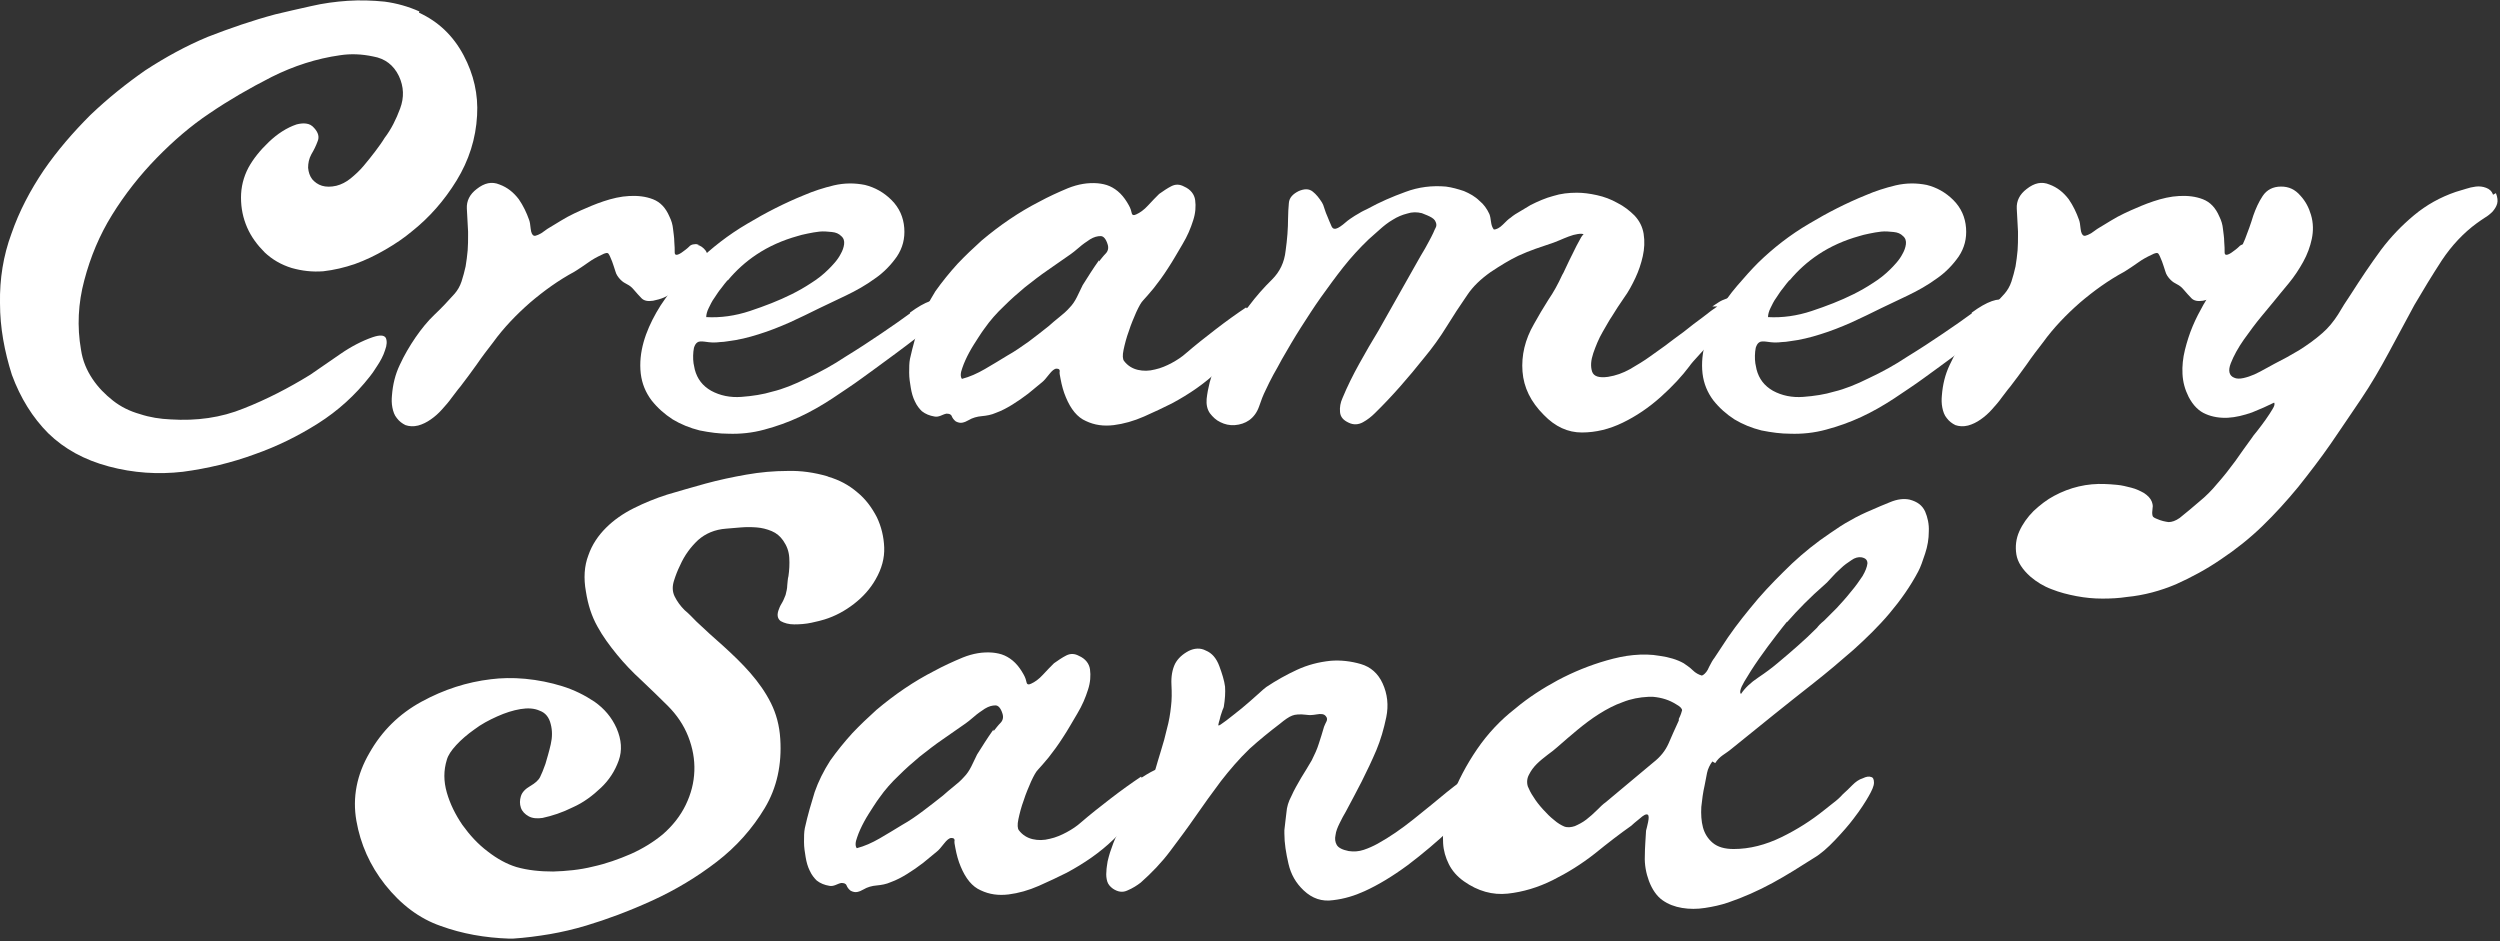
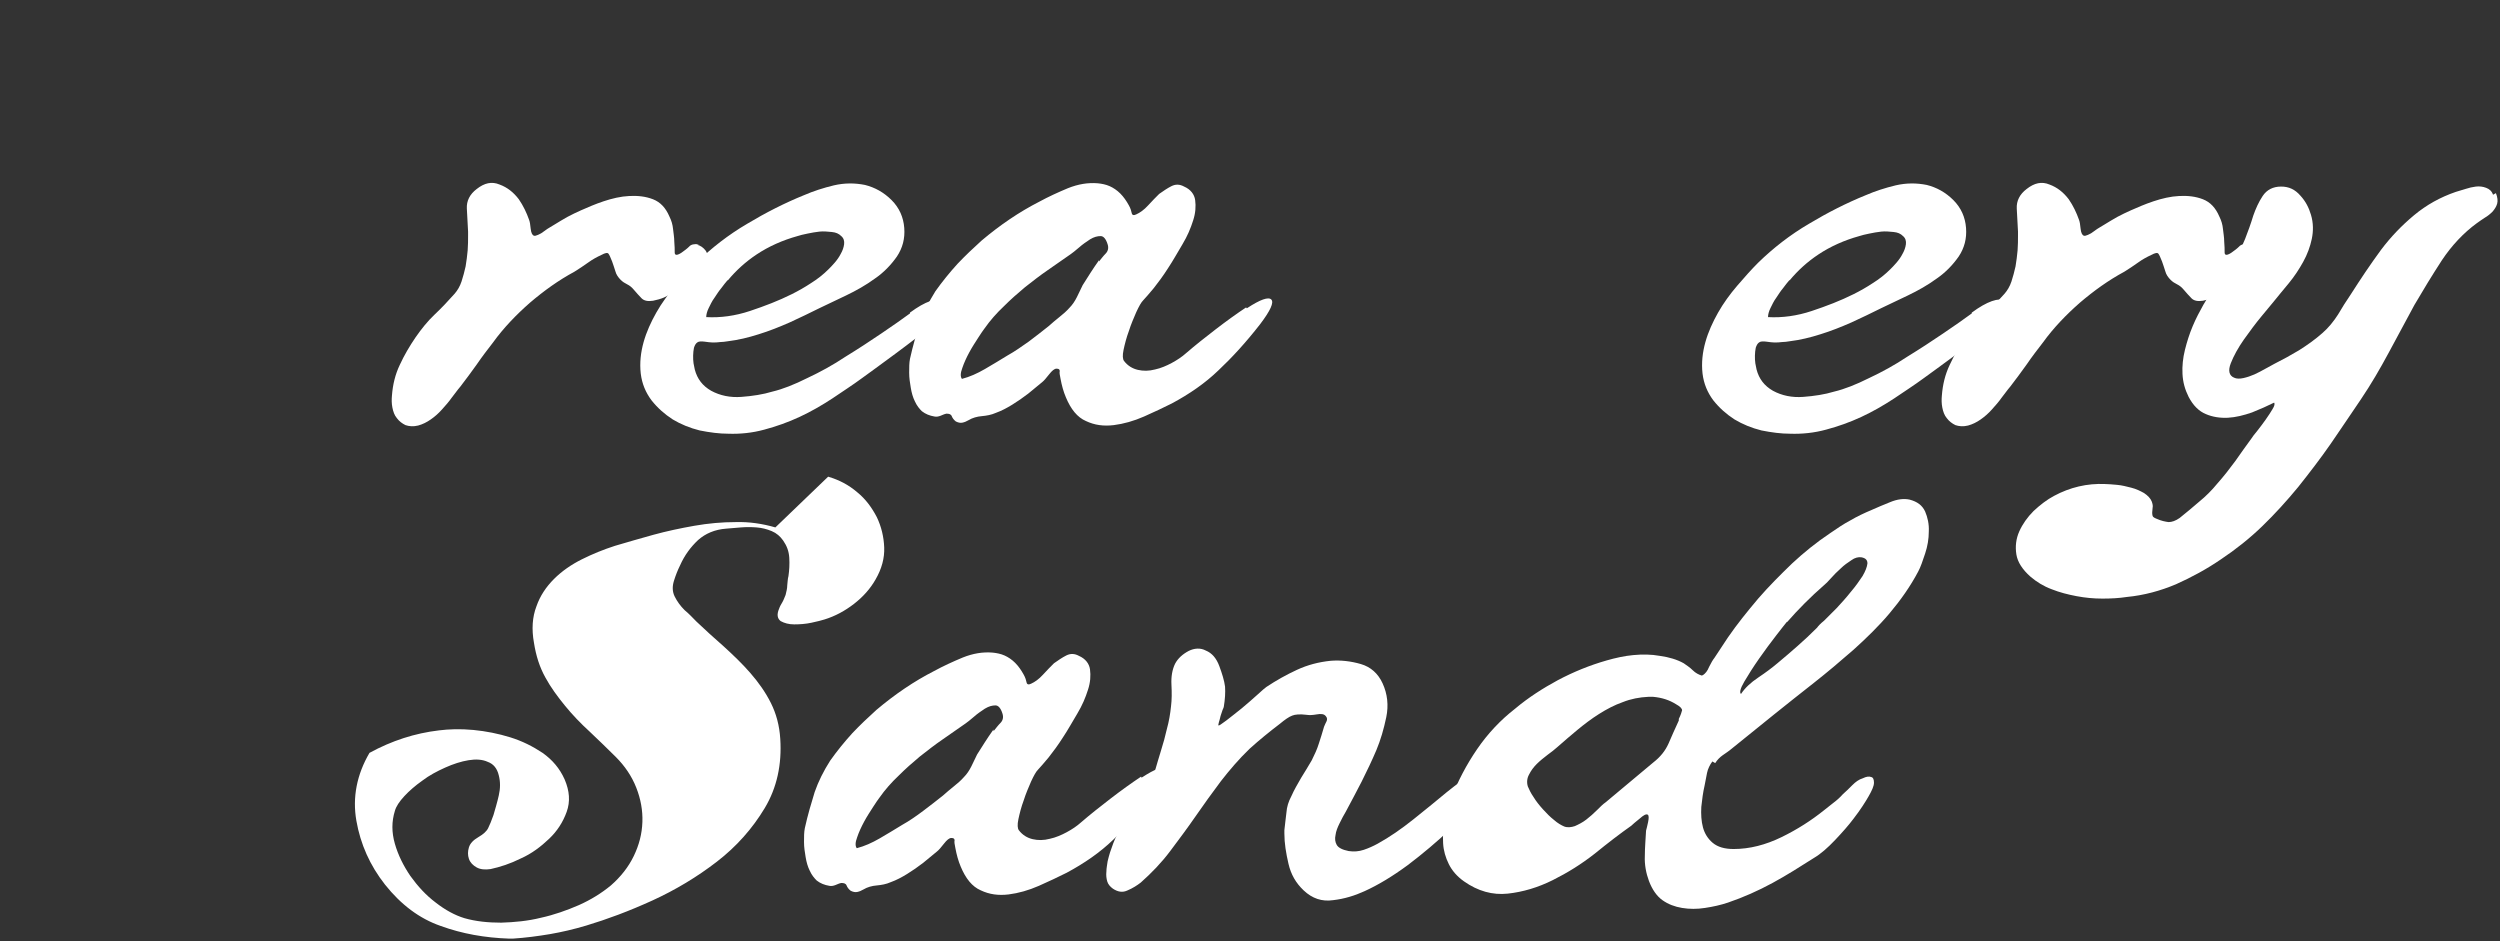
<svg xmlns="http://www.w3.org/2000/svg" version="1.1" id="レイヤー_1" x="0px" y="0px" viewBox="0 0 611 230" style="enable-background:new 0 0 611 230;" xml:space="preserve">
  <rect x="0" y="0" width="611" height="230" fill="#333333" stroke="none" />
  <style type="text/css">
	.st0{fill:#FFFFFF;}
</style>
  <g>
-     <path class="st0" d="M102.4,3.1c4.8,2.2,8.4,5.7,10.9,10.4c2.5,4.7,3.6,9.6,3.3,14.7c-0.3,5.7-2,11-5,15.9c-3,4.9-6.7,9.1-11,12.5   c-1.9,1.6-4,3-6.4,4.4c-2.4,1.4-4.9,2.6-7.4,3.5c-2.6,0.9-5.2,1.5-7.8,1.8c-2.7,0.2-5.2-0.1-7.7-0.8c-2.6-0.8-4.8-2.1-6.6-3.8   c-1.8-1.8-3.3-3.8-4.3-6.1c-1-2.3-1.5-4.7-1.5-7.3c0-2.6,0.6-5,1.8-7.3c1.2-2.2,2.9-4.3,5-6.3c2.1-2,4.4-3.5,6.8-4.3   c0.8-0.2,1.6-0.3,2.3-0.2c0.8,0.1,1.4,0.4,2,1.1c1,1.1,1.3,2.2,0.8,3.3c-0.4,1.1-0.9,2.1-1.5,3.1c-0.6,1.1-0.8,2.2-0.8,3.3   c0.1,1.1,0.4,2,1,2.8c0.6,0.7,1.4,1.3,2.4,1.6c1,0.3,2.2,0.3,3.5,0c1.2-0.3,2.4-0.9,3.5-1.8c1.1-0.9,2.2-1.9,3.2-3.1   c1-1.2,1.9-2.3,2.8-3.5c0.9-1.2,1.7-2.3,2.3-3.3c1.6-2.1,2.8-4.5,3.8-7.2c1-2.7,0.9-5.3-0.3-7.9c-1.3-2.7-3.4-4.3-6.3-4.8   c-2.8-0.6-5.5-0.7-8.1-0.3c-5.7,0.8-11.3,2.6-16.7,5.3c-5.5,2.8-10.5,5.7-15.2,8.9c-4.5,3-8.8,6.7-12.9,10.9s-7.8,8.9-10.9,13.9   c-3.1,5-5.3,10.3-6.8,16c-1.5,5.6-1.8,11.3-0.8,17c0.4,2.7,1.4,5,2.8,7.1c1.4,2.1,3.1,3.8,5,5.3c1.9,1.5,4.1,2.6,6.6,3.3   c2.4,0.8,5,1.2,7.5,1.3c6.3,0.4,12.3-0.4,17.9-2.7c5.6-2.2,11-5,16.2-8.2c2.3-1.6,4.8-3.3,7.4-5.1c2.6-1.8,5.3-3.2,7.9-4.1   c1.8-0.6,2.8-0.5,3.2,0.2c0.3,0.7,0.3,1.7-0.2,3c-0.4,1.3-1.1,2.6-1.9,3.8c-0.8,1.3-1.4,2.1-1.8,2.6c-3.6,4.6-7.8,8.4-12.7,11.5   c-4.9,3.1-10,5.6-15.4,7.5c-5.7,2.1-11.6,3.5-17.6,4.3c-6.1,0.7-12.1,0.3-18.1-1.3c-6-1.6-10.9-4.3-14.8-8.1   c-3.8-3.8-6.8-8.6-8.9-14.3C1.1,85.9,0,80.1,0,74.1c-0.1-5.9,0.8-11.6,2.8-17c1.9-5.5,4.6-10.6,7.9-15.5c3.3-4.8,7.2-9.3,11.4-13.5   c4.3-4.1,8.8-7.7,13.4-10.9c4.9-3.2,10-6,15.3-8.2C56.2,6.9,61.7,5,67.3,3.5c2.8-0.7,5.7-1.3,8.7-2c3-0.7,6-1.1,9-1.3   c3-0.2,6-0.1,9,0.2c3,0.4,5.8,1.2,8.5,2.4L102.4,3.1z" />
    <path class="st0" d="M170.3,59.8c0.9,0.2,1.6,0.7,2.2,1.5c0.5,0.8,0.7,1.7,0.6,2.6c-0.1,0.8-0.4,1.6-1,2.4   c-0.6,0.8-1.3,1.5-2.2,2.1c-0.9,0.6-1.8,1.2-2.8,1.7c-1,0.5-1.8,1-2.4,1.3c-0.7,0.5-1.6,0.9-2.4,1.3c-0.9,0.4-1.8,0.6-2.7,0.8   c-1.3,0.2-2.2,0-2.8-0.6c-0.6-0.6-1.2-1.3-1.9-2.1c-0.5-0.6-1-1-1.6-1.3c-0.6-0.3-1.1-0.6-1.6-1.1c-0.6-0.6-1.1-1.3-1.3-2.1   c-0.2-0.7-0.5-1.5-0.8-2.4c-0.4-1-0.7-1.7-0.9-1.9c-0.2-0.3-0.8-0.2-1.7,0.3c-1.1,0.5-2.2,1.1-3.3,1.9c-1.1,0.8-2.2,1.5-3.3,2.2   c-3.9,2.1-7.5,4.7-10.9,7.6c-3.3,2.9-6.4,6.1-9,9.7c-1.4,1.8-2.7,3.5-4,5.4c-1.3,1.8-2.6,3.6-4,5.4c-0.7,0.8-1.3,1.7-2.1,2.7   c-0.7,1-1.5,1.9-2.4,2.9s-1.7,1.7-2.7,2.4c-1,0.7-2,1.2-3.1,1.5c-1.2,0.3-2.2,0.2-3.1-0.1c-0.8-0.4-1.5-0.9-2.1-1.7   c-0.6-0.7-0.9-1.6-1.1-2.6c-0.2-1-0.2-2-0.1-3c0.2-2.6,0.8-5.1,1.9-7.4c1.1-2.4,2.4-4.6,3.9-6.8c1.4-2,2.9-3.9,4.6-5.5   c1.7-1.6,3.3-3.3,4.9-5.1c0.7-0.8,1.3-1.8,1.7-3c0.4-1.2,0.7-2.4,1-3.7c0.2-1.3,0.4-2.6,0.5-3.9c0.1-1.3,0.1-2.5,0.1-3.6v-1   c-0.1-1.9-0.2-3.7-0.3-5.6c-0.1-1.9,0.7-3.5,2.4-4.8c1.9-1.5,3.7-1.9,5.6-1.1c1.9,0.7,3.4,1.9,4.7,3.6c1.1,1.6,1.9,3.3,2.5,5   c0.2,0.5,0.3,1.2,0.4,2.2c0.1,1,0.4,1.6,0.8,1.7c0.2,0.1,0.5,0,1-0.2c0.5-0.2,1-0.5,1.5-0.9c0.5-0.4,1-0.7,1.5-1   c0.5-0.3,0.8-0.5,1-0.6c1-0.6,2.1-1.3,3.2-1.9c1.1-0.6,2.2-1.1,3.3-1.6c1.6-0.7,3.4-1.5,5.5-2.2c2.1-0.7,4.2-1.2,6.3-1.3   c2.1-0.1,4,0.1,5.8,0.8c1.8,0.7,3.1,2.1,4,4.2c0.5,1,0.8,2,0.9,3.1c0.1,1,0.3,2,0.3,3.1c0.1,1,0.1,1.9,0.1,2.6   c0,0.7,0.5,0.8,1.6,0.1c0.7-0.5,1.4-1,1.9-1.5c0.5-0.6,1.3-0.7,2.3-0.6V59.8z" />
    <path class="st0" d="M222.4,76.4c1.9-1.4,3.5-2.3,4.9-2.8c1.4-0.5,2.5-0.5,3.1-0.2c0.6,0.3,0.7,1.1,0.3,2.2   c-0.5,1.2-1.7,2.7-3.8,4.5c-0.6,0.6-1.6,1.4-3.1,2.6c-1.5,1.2-3.2,2.4-4.9,3.7c-1.8,1.3-3.4,2.5-4.9,3.6c-1.5,1.1-2.6,1.9-3.3,2.4   c-2.3,1.7-4.8,3.3-7.3,5c-2.6,1.7-5.2,3.2-8,4.5c-2.8,1.3-5.6,2.3-8.6,3.1c-2.9,0.8-5.9,1.1-8.8,1c-2.2,0-4.5-0.3-7-0.8   c-2.4-0.6-4.6-1.5-6.6-2.7c-2-1.3-3.7-2.8-5.2-4.7c-1.4-1.9-2.3-4-2.6-6.5c-0.3-2.6,0-5.2,0.7-7.7c0.7-2.5,1.8-4.9,3.1-7.2   c1.3-2.3,2.9-4.5,4.7-6.6c1.8-2.1,3.5-4,5.1-5.6c3.7-3.6,7.8-6.8,12.4-9.5c4.5-2.7,9.2-5.1,13.9-7c2.3-1,4.8-1.8,7.3-2.4   c2.6-0.6,5.1-0.6,7.6-0.1c2.4,0.6,4.6,1.8,6.5,3.7c1.9,1.9,2.9,4.2,3.1,6.8c0.2,2.6-0.4,4.9-1.8,7c-1.4,2-3.2,3.9-5.4,5.4   c-2.2,1.6-4.5,2.9-7,4.1c-2.5,1.2-4.6,2.2-6.5,3.1c-2.4,1.2-4.9,2.4-7.3,3.5c-2.5,1.1-5,2.1-7.6,2.9c-2.5,0.8-5,1.4-7.5,1.7   c-0.7,0.1-1.3,0.2-1.9,0.2c-0.6,0.1-1.2,0.1-1.9,0.1c-0.5,0-1.1-0.1-1.9-0.2c-0.8-0.1-1.4-0.1-1.8,0.2c-0.4,0.3-0.6,0.7-0.8,1.3   c-0.1,0.6-0.2,1.2-0.2,1.9c0,0.7,0,1.3,0.1,1.9c0.1,0.6,0.2,1.1,0.3,1.5c0.6,2.3,1.9,4,4,5.2c2.2,1.2,4.7,1.7,7.4,1.5   c2.7-0.2,5.3-0.6,7.6-1.3c2.5-0.6,5.3-1.7,8.5-3.3c3.2-1.5,6.3-3.2,9.3-5.2c3.1-1.9,6-3.8,8.8-5.7c2.8-1.9,5.1-3.5,7-4.9H222.4z    M177.8,68.5c-0.5,0.6-1,1.2-1.5,1.9c-0.6,0.7-1.1,1.5-1.7,2.4c-0.6,0.8-1,1.7-1.4,2.5c-0.4,0.8-0.6,1.6-0.6,2.2   c3.5,0.2,7.1-0.3,10.7-1.5c3.6-1.2,7-2.5,10.2-4.1c1.6-0.8,3.2-1.7,4.7-2.7c1.6-1,3-2.1,4.3-3.4c0.4-0.4,0.9-0.9,1.5-1.6   c0.6-0.7,1.1-1.4,1.5-2.2c0.4-0.7,0.7-1.5,0.8-2.3c0.1-0.8-0.1-1.5-0.7-2c-0.6-0.6-1.3-0.9-2.3-1c-1-0.1-2-0.2-3-0.1   c-1,0.1-2,0.3-3,0.5c-1,0.2-1.8,0.4-2.4,0.6c-3.6,1-7,2.5-10,4.5c-2.7,1.8-5,3.9-7,6.3H177.8z" />
    <path class="st0" d="M304.8,75.3c3.2-2.1,5.2-2.8,5.9-2.1c0.7,0.7-0.2,2.7-2.7,6c-3.5,4.5-6.9,8.2-10.2,11.3   c-3.2,3.1-7.1,5.8-11.4,8.1c-2,1-4.3,2.1-6.8,3.2c-2.5,1.1-5,1.8-7.4,2.1c-2.5,0.3-4.7,0-6.8-1c-2.1-0.9-3.7-2.9-4.9-5.8   c-0.6-1.4-1-2.9-1.3-4.5c-0.2-0.9-0.3-1.6-0.2-1.9c0-0.4-0.2-0.6-0.8-0.6c-0.5,0-1.1,0.5-1.8,1.4c-0.7,0.9-1.3,1.6-1.7,1.9   c-0.6,0.5-1.1,0.9-1.7,1.4c-0.6,0.5-1.1,0.9-1.7,1.4c-1.3,1-2.6,1.9-3.9,2.7c-1.3,0.8-2.6,1.5-4,2c-1.1,0.5-2.3,0.7-3.4,0.8   c-1.2,0.1-2.3,0.4-3.3,1c-0.5,0.3-1,0.5-1.5,0.6c-0.5,0.1-1,0-1.6-0.3c-0.5-0.4-0.8-0.8-1-1.3c-0.2-0.5-0.7-0.6-1.3-0.6   c-0.5,0.1-0.9,0.3-1.4,0.5c-0.5,0.2-1,0.3-1.5,0.2c-1.2-0.2-2.2-0.6-3.1-1.3c-0.6-0.6-1.2-1.3-1.7-2.4c-0.5-1-0.8-2.1-1-3.3   c-0.2-1.2-0.4-2.4-0.4-3.7c0-1.3,0-2.4,0.2-3.4c0.7-3.2,1.6-6.2,2.4-8.8c0.9-2.6,2.2-5.1,3.8-7.7c1.7-2.4,3.5-4.6,5.4-6.7   c1.9-2,3.9-3.9,5.9-5.7c4.5-3.8,9.2-7,14.1-9.5c2.2-1.2,4.6-2.3,7-3.3c2.5-1,4.9-1.4,7.3-1.2c1,0.1,2,0.3,2.9,0.7   c0.9,0.4,1.8,1,2.6,1.8c0.8,0.8,1.5,1.8,2.1,2.9c0.4,0.7,0.6,1.4,0.7,1.9c0.1,0.5,0.5,0.6,1.1,0.3c0.9-0.4,1.9-1.1,2.9-2.2   c1-1.1,1.9-2,2.7-2.8c1-0.7,2-1.4,3-1.9c1-0.5,2-0.5,3.1,0.1c1.6,0.7,2.5,1.9,2.7,3.3c0.2,1.5,0.1,3.2-0.5,5   c-0.6,1.9-1.4,3.8-2.6,5.8c-1.2,2-2.3,4-3.5,5.8c-1.2,1.9-2.4,3.5-3.5,4.9c-1.2,1.4-2,2.4-2.6,3c-0.5,0.5-1,1.4-1.7,2.9   c-0.6,1.4-1.3,3-1.8,4.6c-0.6,1.6-1,3.2-1.3,4.6c-0.3,1.4-0.2,2.3,0.1,2.7c0.9,1.2,2.1,1.9,3.4,2.2c1.3,0.3,2.7,0.3,4.2-0.1   c1.4-0.3,2.8-0.9,4.1-1.6c1.3-0.7,2.5-1.5,3.5-2.4c2.2-1.9,4.6-3.8,7.2-5.8c2.6-2,5.1-3.8,7.5-5.4V75.3z M268.6,63.9   c0.5-0.6,1-1.3,1.6-1.9c0.6-0.6,0.8-1.4,0.5-2.3c-0.4-1.3-1-2-1.7-2c-0.8,0-1.6,0.2-2.6,0.8c-0.9,0.6-1.8,1.2-2.7,2   c-0.9,0.8-1.6,1.3-2,1.6c-1.9,1.3-3.7,2.6-5.6,3.9c-1.9,1.3-3.7,2.7-5.6,4.2c-1.8,1.5-3.5,3-5.2,4.7c-1.7,1.6-3.3,3.4-4.7,5.4   c-0.3,0.4-0.8,1.1-1.5,2.2c-0.7,1.1-1.5,2.3-2.2,3.6c-0.7,1.3-1.3,2.6-1.7,3.8c-0.5,1.3-0.5,2.2-0.1,2.7c1.9-0.5,3.7-1.3,5.6-2.4   c1.9-1.1,3.7-2.2,5.5-3.3c1.8-1,3.5-2.2,5.2-3.4c1.7-1.3,3.3-2.5,4.9-3.8c0.8-0.7,1.7-1.5,2.6-2.2c0.9-0.7,1.8-1.5,2.5-2.3   c0.7-0.7,1.3-1.6,1.8-2.6c0.5-1,0.9-1.9,1.4-2.9c1.2-1.9,2.5-4,4-6.1V63.9z" />
-     <path class="st0" d="M418.5,74.9c0.4-0.3,0.9-0.6,1.5-1c0.6-0.4,1.3-0.7,1.9-0.9c0.6-0.2,1.1-0.1,1.5,0.1c0.4,0.3,0.6,0.9,0.6,1.9   c0,0.7-0.5,1.8-1.5,3.2c-1,1.4-2.1,2.8-3.4,4.3c-1.3,1.5-2.6,2.9-3.8,4.2c-1.2,1.3-2,2.2-2.4,2.8c-1.8,2.4-4.1,4.9-7,7.5   c-2.9,2.6-6,4.7-9.3,6.3c-3.3,1.6-6.6,2.4-10,2.4c-3.4,0-6.5-1.4-9.3-4.3c-3.2-3.2-4.9-6.7-5.2-10.6c-0.3-3.9,0.6-7.8,2.8-11.6   c1.1-2,2.3-4,3.5-5.9c1.3-1.9,2.4-3.9,3.4-6.1c0.1-0.1,0.4-0.7,0.9-1.8c0.5-1.1,1.1-2.3,1.7-3.5c0.6-1.3,1.2-2.4,1.7-3.3   c0.5-1,0.9-1.4,1-1.3c-0.3-0.2-0.8-0.2-1.5-0.1c-0.7,0.1-1.4,0.3-2.2,0.6c-0.8,0.3-1.5,0.6-2.2,0.9c-0.7,0.3-1.2,0.5-1.5,0.6   c-1.5,0.5-2.9,1-4.4,1.5c-1.4,0.5-2.9,1.1-4.2,1.7c-2.1,1-4.4,2.4-6.8,4c-2.4,1.7-4.3,3.5-5.7,5.6c-1.8,2.6-3.5,5.2-5.1,7.8   c-1.6,2.6-3.4,5.1-5.4,7.5c-3.9,4.9-7.9,9.5-12.1,13.6c-0.8,0.8-1.8,1.6-2.9,2.2c-1.1,0.6-2.3,0.7-3.5,0.1c-1.3-0.6-2-1.4-2.1-2.6   c-0.1-1.2,0.1-2.3,0.6-3.4c1.2-2.9,2.6-5.7,4.1-8.4c1.5-2.7,3.1-5.5,4.7-8.1l9.2-16.3c0.7-1.3,1.5-2.6,2.2-3.8   c0.7-1.3,1.4-2.5,2-3.8c0.2-0.5,0.4-0.9,0.6-1.3c0.2-0.4,0.2-0.8,0-1.3c-0.2-0.6-0.7-1-1.5-1.4c-0.8-0.4-1.5-0.6-1.9-0.8   c-1.2-0.3-2.4-0.3-3.6,0.1c-1.2,0.3-2.4,0.8-3.5,1.5c-1.2,0.7-2.2,1.5-3.2,2.4c-1,0.9-1.9,1.7-2.7,2.4c-2.2,2.1-4.3,4.4-6.2,6.8   c-1.9,2.4-3.7,4.9-5.5,7.4c-1.7,2.4-3.3,4.9-4.9,7.4c-1.6,2.5-3.1,5.1-4.6,7.7c-0.7,1.3-1.4,2.6-2.1,3.8c-0.7,1.3-1.3,2.5-1.9,3.8   c-0.6,1.2-1.1,2.5-1.6,4c-0.5,1.4-1.3,2.5-2.4,3.3c-1,0.7-2.2,1.1-3.5,1.2c-1.3,0.1-2.5-0.2-3.5-0.7c-1.1-0.5-1.9-1.3-2.6-2.2   c-0.7-1-0.9-2.2-0.8-3.5c0.3-2.7,1-5.4,2.1-8.1c1.1-2.7,2.3-5.2,3.6-7.5c2.8-5,6.2-9.6,10.3-13.6c1.9-1.9,3-4.2,3.3-7   c0.4-2.8,0.6-5.5,0.6-7.9c0-1.3,0.1-2.6,0.2-3.8c0.1-1.3,1-2.2,2.4-2.9c1.4-0.6,2.5-0.6,3.4,0.1c0.9,0.7,1.6,1.6,2.3,2.7   c0.2,0.3,0.4,0.8,0.6,1.5c0.2,0.7,0.5,1.4,0.8,2.1c0.3,0.7,0.5,1.3,0.8,1.9c0.2,0.6,0.5,0.9,0.8,0.9c0.5,0.1,1.2-0.3,2.1-1   c0.9-0.8,1.6-1.3,1.9-1.5c0.7-0.5,1.4-0.9,2.1-1.3c0.6-0.4,1.3-0.7,2.1-1.1c2.9-1.6,5.9-2.9,9.2-4.1c3.2-1.2,6.5-1.6,9.9-1.3   c1.5,0.2,2.9,0.6,4.4,1.1c1.4,0.6,2.7,1.3,3.8,2.4c1,0.8,1.8,1.9,2.4,3.2c0.2,0.5,0.3,1.1,0.4,1.9c0.1,0.8,0.3,1.4,0.7,1.9   c0.6,0,1.4-0.4,2.2-1.2c0.8-0.8,1.4-1.4,1.9-1.7c0.7-0.6,1.5-1.1,2.4-1.6c0.8-0.5,1.7-1,2.5-1.5c1.8-0.9,3.6-1.7,5.5-2.2   c1.9-0.6,3.8-0.8,5.8-0.8c1.5,0,3.1,0.2,4.9,0.6c1.8,0.4,3.4,1,5,1.9c1.6,0.8,3,1.9,4.2,3.1c1.2,1.3,1.9,2.7,2.2,4.4   c0.3,1.9,0.2,3.7-0.2,5.5c-0.4,1.8-1,3.6-1.8,5.3c-0.8,1.7-1.7,3.4-2.8,4.9c-1.1,1.6-2.1,3.1-3,4.6c-0.5,0.7-1.2,2-2.2,3.7   c-1,1.7-1.7,3.5-2.3,5.2c-0.6,1.8-0.7,3.2-0.3,4.5c0.4,1.2,1.7,1.6,3.9,1.3c1.9-0.3,3.6-0.9,5.4-1.9c1.7-1,3.4-2,4.9-3.1   c0.8-0.6,2-1.4,3.5-2.5c1.5-1.1,3-2.3,4.7-3.5c1.6-1.3,3.2-2.5,4.7-3.6c1.5-1.2,2.6-2,3.5-2.6L418.5,74.9z" />
    <path class="st0" d="M481.9,76.4c1.9-1.4,3.5-2.3,4.9-2.8c1.4-0.5,2.5-0.5,3.1-0.2c0.6,0.3,0.7,1.1,0.3,2.2   c-0.5,1.2-1.7,2.7-3.8,4.5c-0.6,0.6-1.6,1.4-3.1,2.6c-1.5,1.2-3.2,2.4-4.9,3.7c-1.8,1.3-3.4,2.5-4.9,3.6c-1.5,1.1-2.6,1.9-3.3,2.4   c-2.3,1.7-4.8,3.3-7.3,5c-2.6,1.7-5.2,3.2-8,4.5c-2.8,1.3-5.6,2.3-8.6,3.1c-2.9,0.8-5.9,1.1-8.8,1c-2.2,0-4.5-0.3-7-0.8   c-2.4-0.6-4.6-1.5-6.6-2.7c-2-1.3-3.7-2.8-5.2-4.7c-1.4-1.9-2.3-4-2.6-6.5c-0.3-2.6,0-5.2,0.7-7.7c0.7-2.5,1.8-4.9,3.1-7.2   c1.3-2.3,2.9-4.5,4.7-6.6c1.8-2.1,3.5-4,5.1-5.6c3.7-3.6,7.8-6.8,12.4-9.5c4.5-2.7,9.2-5.1,13.9-7c2.3-1,4.8-1.8,7.3-2.4   c2.6-0.6,5.1-0.6,7.6-0.1c2.4,0.6,4.6,1.8,6.5,3.7c1.9,1.9,2.9,4.2,3.1,6.8c0.2,2.6-0.4,4.9-1.8,7c-1.4,2-3.2,3.9-5.4,5.4   c-2.2,1.6-4.5,2.9-7,4.1c-2.5,1.2-4.6,2.2-6.5,3.1c-2.4,1.2-4.9,2.4-7.3,3.5c-2.5,1.1-5,2.1-7.6,2.9c-2.5,0.8-5,1.4-7.5,1.7   c-0.6,0.1-1.3,0.2-1.9,0.2c-0.6,0.1-1.2,0.1-1.9,0.1c-0.5,0-1.1-0.1-1.9-0.2c-0.8-0.1-1.4-0.1-1.8,0.2c-0.4,0.3-0.6,0.7-0.8,1.3   c-0.1,0.6-0.2,1.2-0.2,1.9c0,0.7,0,1.3,0.1,1.9c0.1,0.6,0.2,1.1,0.3,1.5c0.6,2.3,1.9,4,4,5.2c2.2,1.2,4.7,1.7,7.4,1.5   c2.7-0.2,5.3-0.6,7.6-1.3c2.5-0.6,5.3-1.7,8.5-3.3c3.2-1.5,6.3-3.2,9.3-5.2c3.1-1.9,6-3.8,8.8-5.7c2.8-1.9,5.1-3.5,7-4.9H481.9z    M437.3,68.5c-0.5,0.6-1,1.2-1.5,1.9c-0.6,0.7-1.1,1.5-1.7,2.4c-0.6,0.8-1,1.7-1.4,2.5c-0.4,0.8-0.6,1.6-0.6,2.2   c3.5,0.2,7.1-0.3,10.7-1.5c3.6-1.2,7-2.5,10.2-4.1c1.6-0.8,3.2-1.7,4.7-2.7c1.6-1,3-2.1,4.3-3.4c0.4-0.4,0.9-0.9,1.5-1.6   c0.6-0.7,1.1-1.4,1.5-2.2c0.4-0.7,0.7-1.5,0.8-2.3c0.1-0.8-0.1-1.5-0.7-2c-0.6-0.6-1.3-0.9-2.3-1c-1-0.1-2-0.2-3-0.1   c-1,0.1-2,0.3-3,0.5c-1,0.2-1.8,0.4-2.4,0.6c-3.6,1-7,2.5-10,4.5c-2.7,1.8-5,3.9-7,6.3H437.3z" />
    <path class="st0" d="M549.1,59.8c0.9,0.2,1.6,0.7,2.2,1.5c0.5,0.8,0.7,1.7,0.6,2.6c-0.1,0.8-0.4,1.6-1,2.4   c-0.6,0.8-1.3,1.5-2.2,2.1c-0.9,0.6-1.8,1.2-2.8,1.7c-1,0.5-1.8,1-2.4,1.3c-0.7,0.5-1.6,0.9-2.4,1.3c-0.9,0.4-1.8,0.6-2.7,0.8   c-1.3,0.2-2.2,0-2.8-0.6c-0.6-0.6-1.2-1.3-1.9-2.1c-0.5-0.6-1-1-1.6-1.3c-0.6-0.3-1.1-0.6-1.6-1.1c-0.6-0.6-1.1-1.3-1.3-2.1   c-0.2-0.7-0.5-1.5-0.8-2.4c-0.4-1-0.7-1.7-0.9-1.9c-0.2-0.3-0.8-0.2-1.7,0.3c-1.1,0.5-2.2,1.1-3.3,1.9c-1.1,0.8-2.2,1.5-3.3,2.2   c-3.9,2.1-7.5,4.7-10.9,7.6c-3.3,2.9-6.4,6.1-9,9.7c-1.4,1.8-2.7,3.5-4,5.4c-1.3,1.8-2.6,3.6-4,5.4c-0.7,0.8-1.3,1.7-2.1,2.7   c-0.7,1-1.5,1.9-2.4,2.9c-0.8,0.9-1.7,1.7-2.7,2.4c-1,0.7-2,1.2-3.1,1.5c-1.2,0.3-2.2,0.2-3.1-0.1c-0.8-0.4-1.5-0.9-2.1-1.7   c-0.6-0.7-0.9-1.6-1.1-2.6s-0.2-2-0.1-3c0.2-2.6,0.8-5.1,1.9-7.4c1.1-2.4,2.4-4.6,3.9-6.8c1.4-2,2.9-3.9,4.6-5.5   c1.7-1.6,3.3-3.3,4.9-5.1c0.7-0.8,1.3-1.8,1.7-3c0.4-1.2,0.7-2.4,1-3.7c0.2-1.3,0.4-2.6,0.5-3.9c0.1-1.3,0.1-2.5,0.1-3.6v-1   c-0.1-1.9-0.2-3.7-0.3-5.6c-0.1-1.9,0.7-3.5,2.4-4.8c1.9-1.5,3.7-1.9,5.6-1.1c1.9,0.7,3.4,1.9,4.7,3.6c1.1,1.6,1.9,3.3,2.5,5   c0.2,0.5,0.3,1.2,0.4,2.2c0.1,1,0.4,1.6,0.8,1.7c0.2,0.1,0.5,0,1-0.2c0.5-0.2,1-0.5,1.5-0.9c0.5-0.4,1-0.7,1.5-1   c0.5-0.3,0.8-0.5,1-0.6c1-0.6,2.1-1.3,3.2-1.9c1.1-0.6,2.2-1.1,3.3-1.6c1.6-0.7,3.4-1.5,5.5-2.2c2.1-0.7,4.2-1.2,6.3-1.3   c2.1-0.1,4,0.1,5.8,0.8c1.8,0.7,3.1,2.1,4,4.2c0.5,1,0.8,2,0.9,3.1c0.1,1,0.3,2,0.3,3.1c0.1,1,0.1,1.9,0.1,2.6   c0,0.7,0.5,0.8,1.6,0.1c0.7-0.5,1.4-1,1.9-1.5c0.5-0.6,1.3-0.7,2.3-0.6V59.8z" />
    <path class="st0" d="M610,47.2c0.4,1,0.5,1.9,0.3,2.6c-0.2,0.7-0.6,1.3-1.1,1.9c-0.6,0.6-1.2,1.1-1.9,1.5c-0.7,0.5-1.4,0.9-1.9,1.3   c-3.3,2.4-6.2,5.5-8.6,9.1c-2.4,3.7-4.6,7.3-6.7,10.9c-2.1,3.9-4.2,7.8-6.3,11.7c-2.1,3.9-4.3,7.7-6.8,11.4   c-2.4,3.6-4.9,7.2-7.4,10.9c-2.5,3.6-5.2,7.1-7.9,10.5c-2.8,3.4-5.7,6.6-8.8,9.6c-3.1,3-6.5,5.7-10.1,8.1c-3.5,2.4-7.2,4.4-11,6.1   c-3.8,1.6-7.8,2.7-12,3.1c-1.9,0.3-3.9,0.4-6,0.4c-2.1,0-4.2-0.2-6.3-0.6c-2.1-0.4-4.1-0.9-6.1-1.7c-1.9-0.7-3.7-1.8-5.2-3.1   c-1.9-1.7-3.1-3.5-3.4-5.4c-0.3-1.9-0.1-3.8,0.7-5.6c0.8-1.8,2-3.5,3.5-5c1.6-1.5,3.3-2.8,5-3.7c3.9-2.1,8.1-3.1,12.5-2.9   c0.7,0,1.7,0.1,2.9,0.2c1.2,0.1,2.3,0.4,3.5,0.7c1.2,0.3,2.2,0.8,3.1,1.3c0.9,0.6,1.6,1.3,1.9,2.1c0.2,0.6,0.3,1,0.2,1.5   c0,0.4-0.1,0.8-0.1,1.1c0,0.3,0,0.6,0.1,0.9c0.1,0.3,0.5,0.5,1,0.7c1.1,0.5,2.1,0.7,2.9,0.8c0.8,0,1.7-0.3,2.7-1   c1.6-1.3,3.2-2.6,4.8-4c1.6-1.3,3.1-2.8,4.4-4.4c1.6-1.8,3-3.6,4.4-5.5c1.3-1.9,2.7-3.8,4-5.6c0.2-0.3,0.6-0.9,1.3-1.7   c0.7-0.9,1.4-1.8,2.1-2.8c0.7-1,1.3-1.9,1.7-2.6c0.5-0.8,0.6-1.3,0.4-1.6c-1.6,0.8-3.4,1.6-5.4,2.4c-2,0.7-4,1.2-5.9,1.3   c-1.9,0.1-3.8-0.2-5.4-0.9c-1.7-0.7-3.1-2.1-4.2-4.2c-0.9-1.8-1.4-3.6-1.5-5.6c-0.1-1.9,0.1-3.9,0.6-5.9c0.5-2,1.1-3.9,1.9-5.8   c0.8-1.9,1.7-3.6,2.6-5.2c1.1-1.9,2.3-3.7,3.6-5.4c1.3-1.8,2.5-3.6,3.7-5.4c1.2-1.8,2.2-3.5,2.9-5.3c0.7-1.8,1.4-3.7,2-5.7   c0.6-1.7,1.3-3.3,2.3-4.8c1-1.5,2.5-2.3,4.5-2.3c1.9,0,3.4,0.7,4.7,2.2c1.3,1.4,2.1,3,2.6,4.7c0.6,2,0.6,4,0.2,5.9   c-0.4,1.9-1.1,3.8-2.1,5.6c-1,1.8-2.1,3.5-3.5,5.2c-1.3,1.6-2.6,3.1-3.7,4.5c-0.5,0.6-1.4,1.7-2.9,3.5c-1.5,1.8-2.9,3.7-4.4,5.8   c-1.4,2-2.5,4-3.2,5.8c-0.7,1.8-0.4,3,0.8,3.5c0.6,0.3,1.4,0.3,2.3,0.1c0.9-0.2,1.8-0.5,2.7-0.9c0.9-0.4,1.8-0.9,2.7-1.4   c0.9-0.5,1.6-0.9,2.2-1.2c2-1,4-2.1,6-3.3c1.9-1.2,3.9-2.6,5.7-4.2c1.5-1.3,2.7-2.8,3.8-4.5c1-1.7,2-3.3,3.1-4.9   c1.2-1.9,2.4-3.7,3.6-5.5c1.2-1.8,2.5-3.6,3.8-5.4c2.4-3.2,5.1-6,8.1-8.5c3-2.5,6.4-4.4,10.2-5.7c0.6-0.2,1.4-0.4,2.3-0.7   c0.9-0.3,1.8-0.5,2.6-0.6c0.9-0.1,1.7,0,2.5,0.3c0.8,0.3,1.4,0.8,1.7,1.7L610,47.2z" />
    <g>
-       <path class="st0" d="M202.4,116.5c2.7,0.8,5,2,7.1,3.8c2.1,1.7,3.6,3.8,4.8,6.1c1.1,2.3,1.7,4.8,1.8,7.4c0.1,2.6-0.6,5.2-2.1,7.8    c-1.3,2.3-3.1,4.3-5.3,6c-2.2,1.7-4.6,3-7.2,3.8c-0.7,0.2-1.7,0.5-3.2,0.8c-1.4,0.3-2.8,0.4-4.2,0.4c-1.3,0-2.4-0.3-3.3-0.8    c-0.8-0.6-1-1.6-0.4-3c0.2-0.6,0.5-1.1,0.8-1.6c0.3-0.5,0.5-1.1,0.8-1.8c0.2-0.8,0.4-1.6,0.4-2.3c0.1-0.8,0.1-1.6,0.3-2.3    c0.2-1.4,0.3-2.9,0.2-4.5c-0.1-1.6-0.6-2.9-1.5-4.2c-0.7-1-1.6-1.8-2.8-2.3c-1.2-0.5-2.4-0.8-3.7-0.9c-1.3-0.1-2.6-0.1-3.8,0    c-1.3,0.1-2.5,0.2-3.6,0.3c-2.8,0.2-5.1,1.2-6.9,2.8c-1.8,1.7-3.3,3.7-4.4,6.2c-0.6,1.2-1.1,2.5-1.5,3.8c-0.4,1.3-0.4,2.6,0.2,3.8    c0.6,1.2,1.4,2.3,2.4,3.3c1.1,0.9,2,1.9,2.9,2.8c2.1,2,4.3,4,6.7,6.1c2.3,2.1,4.5,4.2,6.5,6.5c2,2.3,3.7,4.7,5,7.3    c1.3,2.6,2.1,5.5,2.3,8.8c0.4,6.2-0.8,11.9-3.8,16.9c-3,5-6.9,9.4-11.7,13.1c-4.8,3.7-10.1,6.9-15.8,9.5    c-5.7,2.6-11.1,4.6-16.1,6.1c-3,0.9-6,1.6-8.9,2.1c-3,0.5-6,0.9-9.1,1.1h-0.8c-6-0.2-11.6-1.2-16.8-3.1    c-5.2-1.8-9.7-5.2-13.6-10.1c-3.7-4.7-6-9.9-7-15.6c-1-5.7,0.1-11.3,3.2-16.6c3-5.3,7.2-9.5,12.7-12.5c5.5-3,11.1-4.8,17-5.5    c2.4-0.3,5.2-0.4,8.4-0.1c3.1,0.3,6.1,0.9,9,1.8c2.9,0.9,5.5,2.2,7.9,3.8c2.4,1.7,4.2,3.8,5.4,6.5c1.2,2.8,1.4,5.4,0.5,7.9    c-0.9,2.5-2.3,4.7-4.3,6.6c-2,1.9-4.2,3.6-6.9,4.8c-2.6,1.3-5.1,2.1-7.4,2.6c-1.3,0.2-2.5,0.1-3.4-0.4c-0.9-0.5-1.6-1.2-1.9-2.1    c-0.3-0.9-0.3-1.8,0-2.8c0.3-1,1.1-1.8,2.3-2.5c1.2-0.7,2-1.4,2.4-2.2c0.4-0.8,0.8-1.8,1.3-3.2c0.4-1.4,0.9-3,1.3-4.8    c0.4-1.7,0.4-3.4,0-4.9c-0.4-1.7-1.3-2.8-2.7-3.3c-1.3-0.6-2.9-0.7-4.7-0.4c-1.8,0.3-3.7,0.9-5.7,1.8c-2,0.9-3.9,1.9-5.6,3.2    c-1.7,1.2-3.2,2.5-4.4,3.8c-1.2,1.3-2,2.5-2.3,3.6c-0.8,2.6-0.8,5.2,0,8c0.8,2.8,2.1,5.4,3.8,7.9c1.8,2.5,3.8,4.7,6.2,6.5    c2.3,1.8,4.7,3.1,7,3.8c2.8,0.8,5.8,1.1,9,1.1c3.2-0.1,6.5-0.4,9.7-1.2c3.2-0.7,6.3-1.8,9.3-3.1c2.9-1.3,5.5-2.9,7.8-4.8    c2.4-2.1,4.3-4.5,5.6-7.2c1.3-2.7,2-5.4,2.1-8.3c0.1-2.8-0.4-5.6-1.5-8.4c-1.1-2.8-2.8-5.3-5-7.5c-2.1-2.1-4.3-4.2-6.4-6.2    c-2.2-2-4.2-4.1-6-6.3c-1.8-2.2-3.5-4.5-4.8-6.9c-1.4-2.5-2.3-5.3-2.8-8.5c-0.6-3.3-0.4-6.3,0.6-8.9c0.9-2.6,2.4-4.8,4.3-6.7    c1.9-1.9,4.2-3.5,6.8-4.8c2.6-1.3,5.3-2.4,8.1-3.3c3-0.9,6.2-1.8,9.4-2.7c3.3-0.9,6.6-1.6,10-2.2c3.4-0.6,6.8-0.9,10.1-0.9    c3.3-0.1,6.6,0.4,9.7,1.3L202.4,116.5z" />
+       <path class="st0" d="M202.4,116.5c2.7,0.8,5,2,7.1,3.8c2.1,1.7,3.6,3.8,4.8,6.1c1.1,2.3,1.7,4.8,1.8,7.4c0.1,2.6-0.6,5.2-2.1,7.8    c-1.3,2.3-3.1,4.3-5.3,6c-2.2,1.7-4.6,3-7.2,3.8c-0.7,0.2-1.7,0.5-3.2,0.8c-1.4,0.3-2.8,0.4-4.2,0.4c-1.3,0-2.4-0.3-3.3-0.8    c-0.8-0.6-1-1.6-0.4-3c0.2-0.6,0.5-1.1,0.8-1.6c0.3-0.5,0.5-1.1,0.8-1.8c0.2-0.8,0.4-1.6,0.4-2.3c0.1-0.8,0.1-1.6,0.3-2.3    c0.2-1.4,0.3-2.9,0.2-4.5c-0.1-1.6-0.6-2.9-1.5-4.2c-0.7-1-1.6-1.8-2.8-2.3c-1.2-0.5-2.4-0.8-3.7-0.9c-1.3-0.1-2.6-0.1-3.8,0    c-1.3,0.1-2.5,0.2-3.6,0.3c-2.8,0.2-5.1,1.2-6.9,2.8c-1.8,1.7-3.3,3.7-4.4,6.2c-0.6,1.2-1.1,2.5-1.5,3.8c-0.4,1.3-0.4,2.6,0.2,3.8    c0.6,1.2,1.4,2.3,2.4,3.3c1.1,0.9,2,1.9,2.9,2.8c2.1,2,4.3,4,6.7,6.1c2.3,2.1,4.5,4.2,6.5,6.5c2,2.3,3.7,4.7,5,7.3    c1.3,2.6,2.1,5.5,2.3,8.8c0.4,6.2-0.8,11.9-3.8,16.9c-3,5-6.9,9.4-11.7,13.1c-4.8,3.7-10.1,6.9-15.8,9.5    c-5.7,2.6-11.1,4.6-16.1,6.1c-3,0.9-6,1.6-8.9,2.1c-3,0.5-6,0.9-9.1,1.1h-0.8c-6-0.2-11.6-1.2-16.8-3.1    c-5.2-1.8-9.7-5.2-13.6-10.1c-3.7-4.7-6-9.9-7-15.6c-1-5.7,0.1-11.3,3.2-16.6c5.5-3,11.1-4.8,17-5.5    c2.4-0.3,5.2-0.4,8.4-0.1c3.1,0.3,6.1,0.9,9,1.8c2.9,0.9,5.5,2.2,7.9,3.8c2.4,1.7,4.2,3.8,5.4,6.5c1.2,2.8,1.4,5.4,0.5,7.9    c-0.9,2.5-2.3,4.7-4.3,6.6c-2,1.9-4.2,3.6-6.9,4.8c-2.6,1.3-5.1,2.1-7.4,2.6c-1.3,0.2-2.5,0.1-3.4-0.4c-0.9-0.5-1.6-1.2-1.9-2.1    c-0.3-0.9-0.3-1.8,0-2.8c0.3-1,1.1-1.8,2.3-2.5c1.2-0.7,2-1.4,2.4-2.2c0.4-0.8,0.8-1.8,1.3-3.2c0.4-1.4,0.9-3,1.3-4.8    c0.4-1.7,0.4-3.4,0-4.9c-0.4-1.7-1.3-2.8-2.7-3.3c-1.3-0.6-2.9-0.7-4.7-0.4c-1.8,0.3-3.7,0.9-5.7,1.8c-2,0.9-3.9,1.9-5.6,3.2    c-1.7,1.2-3.2,2.5-4.4,3.8c-1.2,1.3-2,2.5-2.3,3.6c-0.8,2.6-0.8,5.2,0,8c0.8,2.8,2.1,5.4,3.8,7.9c1.8,2.5,3.8,4.7,6.2,6.5    c2.3,1.8,4.7,3.1,7,3.8c2.8,0.8,5.8,1.1,9,1.1c3.2-0.1,6.5-0.4,9.7-1.2c3.2-0.7,6.3-1.8,9.3-3.1c2.9-1.3,5.5-2.9,7.8-4.8    c2.4-2.1,4.3-4.5,5.6-7.2c1.3-2.7,2-5.4,2.1-8.3c0.1-2.8-0.4-5.6-1.5-8.4c-1.1-2.8-2.8-5.3-5-7.5c-2.1-2.1-4.3-4.2-6.4-6.2    c-2.2-2-4.2-4.1-6-6.3c-1.8-2.2-3.5-4.5-4.8-6.9c-1.4-2.5-2.3-5.3-2.8-8.5c-0.6-3.3-0.4-6.3,0.6-8.9c0.9-2.6,2.4-4.8,4.3-6.7    c1.9-1.9,4.2-3.5,6.8-4.8c2.6-1.3,5.3-2.4,8.1-3.3c3-0.9,6.2-1.8,9.4-2.7c3.3-0.9,6.6-1.6,10-2.2c3.4-0.6,6.8-0.9,10.1-0.9    c3.3-0.1,6.6,0.4,9.7,1.3L202.4,116.5z" />
      <path class="st0" d="M279.1,190c3.2-2.1,5.2-2.8,5.9-2.1c0.7,0.7-0.2,2.7-2.7,6c-3.5,4.5-6.9,8.2-10.2,11.3    c-3.2,3.1-7.1,5.8-11.4,8.1c-2,1-4.3,2.1-6.8,3.2c-2.5,1.1-5,1.8-7.4,2.1c-2.5,0.3-4.7,0-6.8-1c-2.1-0.9-3.7-2.9-4.9-5.8    c-0.6-1.4-1-2.9-1.3-4.5c-0.2-0.9-0.3-1.6-0.2-1.9c0-0.4-0.2-0.6-0.8-0.6c-0.5,0-1.1,0.5-1.8,1.4c-0.7,0.9-1.3,1.6-1.7,1.9    c-0.6,0.5-1.1,0.9-1.7,1.4c-0.6,0.5-1.1,0.9-1.7,1.4c-1.3,1-2.6,1.9-3.9,2.7c-1.3,0.8-2.6,1.5-4,2c-1.1,0.5-2.3,0.7-3.4,0.8    c-1.2,0.1-2.3,0.4-3.3,1c-0.5,0.3-1,0.5-1.5,0.6c-0.5,0.1-1,0-1.6-0.3c-0.5-0.4-0.8-0.8-1-1.3c-0.2-0.5-0.7-0.6-1.3-0.6    c-0.5,0.1-0.9,0.3-1.4,0.5c-0.5,0.2-1,0.3-1.5,0.2c-1.2-0.2-2.2-0.6-3.1-1.3c-0.6-0.6-1.2-1.3-1.7-2.4c-0.5-1-0.8-2.1-1-3.3    c-0.2-1.2-0.4-2.4-0.4-3.7c0-1.3,0-2.4,0.2-3.4c0.7-3.2,1.6-6.2,2.4-8.8c0.9-2.6,2.2-5.2,3.8-7.7c1.7-2.4,3.5-4.6,5.4-6.7    c1.9-2,3.9-3.9,5.9-5.7c4.5-3.8,9.2-7,14.1-9.5c2.2-1.2,4.6-2.3,7-3.3c2.5-1,4.9-1.4,7.3-1.2c1,0.1,2,0.3,2.9,0.7    c0.9,0.4,1.8,1,2.6,1.8c0.8,0.8,1.5,1.8,2.1,2.9c0.4,0.7,0.6,1.4,0.7,1.9c0.1,0.5,0.5,0.6,1.1,0.3c0.9-0.4,1.9-1.1,2.9-2.2    c1-1.1,1.9-2,2.7-2.8c1-0.7,2-1.4,3-1.9c1-0.5,2-0.5,3.1,0.1c1.6,0.7,2.5,1.9,2.7,3.3c0.2,1.5,0.1,3.2-0.5,5    c-0.6,1.9-1.4,3.8-2.6,5.8c-1.2,2-2.3,4-3.5,5.8c-1.2,1.9-2.4,3.5-3.5,4.9c-1.2,1.4-2,2.4-2.6,3c-0.5,0.5-1,1.4-1.7,2.9    c-0.6,1.4-1.3,3-1.8,4.6c-0.6,1.6-1,3.2-1.3,4.6c-0.3,1.4-0.2,2.3,0.1,2.7c0.9,1.2,2.1,1.9,3.4,2.2c1.3,0.3,2.7,0.3,4.2-0.1    c1.4-0.3,2.8-0.9,4.1-1.6c1.3-0.7,2.5-1.5,3.5-2.4c2.2-1.9,4.6-3.8,7.2-5.8c2.6-2,5.1-3.8,7.5-5.4V190z M242.9,178.6    c0.5-0.6,1-1.3,1.6-1.9c0.6-0.6,0.8-1.4,0.5-2.3c-0.4-1.3-1-2-1.7-2c-0.8,0-1.6,0.2-2.6,0.8c-0.9,0.6-1.8,1.2-2.7,2    c-0.9,0.8-1.6,1.3-2,1.6c-1.9,1.3-3.7,2.6-5.6,3.9c-1.9,1.3-3.7,2.7-5.6,4.2c-1.8,1.5-3.5,3-5.2,4.7c-1.7,1.6-3.3,3.4-4.7,5.4    c-0.3,0.4-0.8,1.1-1.5,2.2c-0.7,1.1-1.5,2.3-2.2,3.6c-0.7,1.3-1.3,2.6-1.7,3.8c-0.5,1.3-0.5,2.2-0.1,2.7c1.9-0.5,3.7-1.3,5.6-2.4    c1.9-1.1,3.7-2.2,5.5-3.3c1.8-1,3.5-2.2,5.1-3.4c1.7-1.3,3.3-2.5,4.9-3.8c0.8-0.7,1.7-1.5,2.6-2.2c0.9-0.7,1.8-1.5,2.5-2.3    c0.7-0.7,1.3-1.6,1.8-2.6c0.5-1,0.9-1.9,1.4-2.9c1.2-1.9,2.5-4,4-6.1V178.6z" />
      <path class="st0" d="M363.6,189.4c0.5,1-0.2,2.8-2,5.3c-1.8,2.5-4.2,5.2-7.3,8.1c-3.1,2.9-6.5,5.8-10.2,8.6    c-3.8,2.8-7.3,4.9-10.6,6.4c-2.4,1.1-5,1.9-7.7,2.2c-2.7,0.4-5.1-0.4-7.2-2.4c-1.9-1.8-3.1-3.9-3.7-6.5c-0.6-2.6-1-5-1-7.4v-0.8    c0.2-1.5,0.3-2.9,0.5-4.3c0.1-1.4,0.5-2.7,1.2-4c0.7-1.6,1.6-3.1,2.4-4.5c0.9-1.4,1.7-2.8,2.6-4.3c0.7-1.4,1.3-2.7,1.7-4    c0.4-1.3,0.9-2.7,1.3-4.2c0.2-0.5,0.4-0.9,0.6-1.3c0.2-0.4,0.2-0.9-0.2-1.3c-0.4-0.5-1.1-0.6-2.2-0.4c-1.1,0.2-1.9,0.2-2.5,0.1    c-1.6-0.2-2.8-0.1-3.5,0.2c-0.8,0.3-1.8,1-3,2c-1.3,1-2.6,2-3.8,3c-1.2,1-2.4,2-3.6,3.1c-2.6,2.5-4.9,5.2-7,7.9    c-2.1,2.8-4.2,5.7-6.2,8.6c-2,2.9-4.1,5.7-6.2,8.5c-2.1,2.8-4.5,5.3-7.2,7.7c-0.9,0.7-2,1.4-3.2,1.9c-1.2,0.6-2.4,0.4-3.6-0.4    c-0.7-0.5-1.2-1.1-1.4-1.8c-0.2-0.7-0.3-1.5-0.2-2.4c0-0.8,0.2-1.7,0.3-2.5c0.2-0.8,0.4-1.6,0.6-2.2c0.5-1.5,1-2.9,1.7-4.3    c0.6-1.4,1.4-2.7,2.2-4c0.7-1.3,1.7-2.5,2.7-3.6c1.1-1.1,1.9-2.3,2.6-3.6c0.7-1.4,1.3-2.9,1.8-4.5c0.5-1.6,0.9-3.2,1.4-4.7    c0.6-1.9,1.1-3.7,1.5-5.5c0.5-1.8,0.8-3.6,1-5.5c0.2-1.6,0.2-3.3,0.1-5.3c-0.1-1.9,0.2-3.7,0.9-5.1c0.7-1.3,1.8-2.3,3.3-3.1    c1.4-0.7,2.9-0.8,4.2-0.1c1.5,0.6,2.6,1.9,3.3,3.8c0.7,1.9,1.2,3.5,1.4,5c0.1,1.5,0,3.1-0.3,4.9c0,0.1-0.1,0.4-0.3,0.8    c-0.2,0.5-0.3,1-0.5,1.5c-0.1,0.6-0.3,1.1-0.4,1.5c-0.1,0.5-0.2,0.7-0.1,0.8c0.1,0.1,0.7-0.3,1.9-1.2c1.2-0.9,2.4-1.9,3.8-3    c1.3-1.1,2.6-2.2,3.8-3.3c1.2-1.1,1.9-1.7,2.2-1.9c2.4-1.6,4.9-3,7.5-4.2c2.6-1.2,5.3-1.9,8.2-2.2c2.5-0.2,5,0.1,7.4,0.8    c2.4,0.7,4.2,2.3,5.3,4.7c1.2,2.6,1.5,5.4,0.9,8.3c-0.6,2.9-1.4,5.6-2.4,8c-1.1,2.6-2.3,5.1-3.6,7.7c-1.3,2.5-2.6,5-3.9,7.4    c-0.5,0.8-1,1.8-1.5,2.8c-0.5,1-0.9,2-1,2.9c-0.2,0.9-0.1,1.7,0.3,2.4c0.4,0.7,1.4,1.2,2.9,1.5c1.3,0.2,2.5,0.1,3.7-0.3    c1.2-0.4,2.3-0.9,3.4-1.5c2.9-1.6,5.8-3.6,8.8-6c3-2.4,5.7-4.6,8.1-6.6c2.5-2,4.5-3.5,6.3-4.5c1.7-1,2.9-1,3.4,0.1L363.6,189.4z" />
      <path class="st0" d="M418.5,186.1c-0.6,0.8-1.1,1.8-1.3,2.8c-0.2,1-0.4,2-0.6,3.1c-0.4,1.7-0.6,3.4-0.8,5.2c-0.1,1.8,0,3.5,0.4,5    c0.4,1.5,1.2,2.8,2.4,3.8c1.2,1,2.9,1.5,5.1,1.5c3.9,0,7.8-1,11.7-2.9c3.9-1.9,7.3-4.1,10.3-6.5c0.8-0.6,1.6-1.3,2.4-1.9    c0.8-0.6,1.6-1.3,2.3-2.1c0.7-0.6,1.5-1.4,2.3-2.2c0.8-0.8,1.6-1.4,2.6-1.7c0.8-0.4,1.5-0.5,2-0.3c0.5,0.1,0.7,0.6,0.7,1.4    c0,0.8-0.5,1.9-1.3,3.3c-0.8,1.4-2,3.3-3.7,5.5c-1.2,1.6-2.7,3.3-4.5,5.2c-1.8,1.9-3.5,3.4-5.2,4.4c-3.3,2.1-6.6,4.2-10.1,6.1    c-3.5,1.9-7.1,3.5-10.9,4.8c-1.8,0.6-3.6,1-5.6,1.3c-1.9,0.3-3.8,0.3-5.6,0c-1.8-0.3-3.4-0.9-4.8-1.9c-1.4-1-2.5-2.6-3.3-4.7    c-0.7-1.9-1.1-4-1-6.1c0-2.1,0.2-4.2,0.3-6.2c0.1-0.4,0.3-1.1,0.5-2.1c0.2-1,0.2-1.6-0.1-1.8c-0.4-0.2-1,0.1-2,1    c-1,0.8-1.7,1.4-2,1.7c-2.7,1.9-5.7,4.2-8.9,6.8c-3.3,2.6-6.7,4.7-10.3,6.5c-3.6,1.8-7.3,2.9-11,3.3c-3.7,0.4-7.3-0.6-10.7-3    c-1.7-1.2-2.9-2.6-3.7-4.2c-0.8-1.6-1.3-3.3-1.4-5.1c-0.1-1.8,0-3.7,0.4-5.6c0.4-1.9,1-3.7,1.6-5.4c1.6-4.2,3.7-8.2,6.3-12    c2.6-3.8,5.7-7.1,9.3-9.9c3.2-2.7,6.8-5,10.5-7c3.8-2,7.7-3.6,11.9-4.8c2.1-0.6,4.3-1.1,6.5-1.3c2.2-0.2,4.3-0.2,6.5,0.2    c2.2,0.3,4.2,0.9,5.8,1.8c0.7,0.5,1.5,1,2.2,1.7c0.7,0.7,1.5,1.1,2.2,1.3l0.3-0.1c0.6-0.4,1.1-1,1.5-2c0.5-1,0.9-1.7,1.3-2.2    l3.3-5c2.2-3.2,4.7-6.3,7.4-9.5c2.6-3,5.4-5.8,8.3-8.6c2.9-2.7,6-5.2,9.3-7.4c1.6-1.1,3.2-2.2,4.9-3.1c1.7-1,3.4-1.8,5.3-2.6    c1.3-0.6,2.8-1.2,4.5-1.9c1.7-0.7,3.3-0.9,4.7-0.6c1.9,0.5,3.1,1.4,3.8,2.9c0.6,1.4,1,3.1,0.9,4.9c0,1.8-0.3,3.6-0.9,5.4    c-0.6,1.8-1.1,3.3-1.7,4.4c-1.9,3.6-4.3,7-7,10.2c-2.7,3.2-5.7,6.1-8.8,8.9c-3.2,2.8-6.4,5.5-9.7,8.1c-3.3,2.6-6.6,5.2-9.7,7.7    l-10.4,8.4c-0.7,0.6-1.5,1.1-2.2,1.6c-0.7,0.5-1.3,1.1-1.8,1.9L418.5,186.1z M410.3,175.7c0.5-1,0.7-1.7,0.8-2.1    c0-0.4-0.4-0.9-1.5-1.5c-1.6-1-3.4-1.6-5.6-1.8h-1.1c-2.2,0.1-4.3,0.5-6.3,1.3c-2,0.7-3.9,1.7-5.8,2.9c-1.9,1.2-3.6,2.5-5.3,3.9    c-1.7,1.4-3.3,2.8-4.9,4.2c-0.7,0.6-1.4,1.2-2.4,1.9c-0.9,0.7-1.8,1.4-2.6,2.2c-0.8,0.8-1.4,1.6-1.9,2.6c-0.5,0.9-0.6,1.9-0.3,2.9    c0.3,0.7,0.7,1.6,1.4,2.6c0.6,1,1.4,2,2.3,3c0.9,1,1.8,1.9,2.7,2.6c0.9,0.8,1.8,1.3,2.5,1.6c0.8,0.3,1.7,0.2,2.6-0.1    c0.9-0.4,1.9-0.9,2.8-1.6c0.9-0.7,1.8-1.5,2.6-2.3c0.8-0.8,1.5-1.5,2.1-1.9l11.6-9.7c1.8-1.4,3-2.9,3.8-4.7    c0.7-1.7,1.6-3.6,2.5-5.6L410.3,175.7z M436.7,152c-0.4,0.5-1.3,1.6-2.6,3.3c-1.4,1.8-2.8,3.7-4.2,5.7c-1.4,2-2.6,3.9-3.6,5.6    c-1,1.7-1.2,2.7-0.8,3c1-1.5,2.4-2.8,4.2-4c1.8-1.2,3.4-2.4,4.7-3.5c1.7-1.4,3.3-2.8,4.9-4.2c1.6-1.4,3.2-2.9,4.8-4.5    c0.2-0.3,0.7-0.9,1.7-1.7c0.9-0.9,1.9-1.9,3.1-3.1c1.1-1.2,2.3-2.5,3.4-3.9c1.2-1.4,2.1-2.7,2.9-3.9c0.7-1.2,1.1-2.2,1.2-3.1    c0-0.8-0.4-1.3-1.5-1.5c-0.7-0.1-1.6,0.1-2.4,0.7c-0.9,0.6-1.8,1.2-2.6,2c-0.9,0.8-1.7,1.6-2.4,2.4c-0.7,0.8-1.3,1.4-1.8,1.8    c-1.6,1.4-3.1,2.8-4.6,4.3c-1.5,1.5-2.9,3-4.3,4.6H436.7z" />
    </g>
  </g>
</svg>